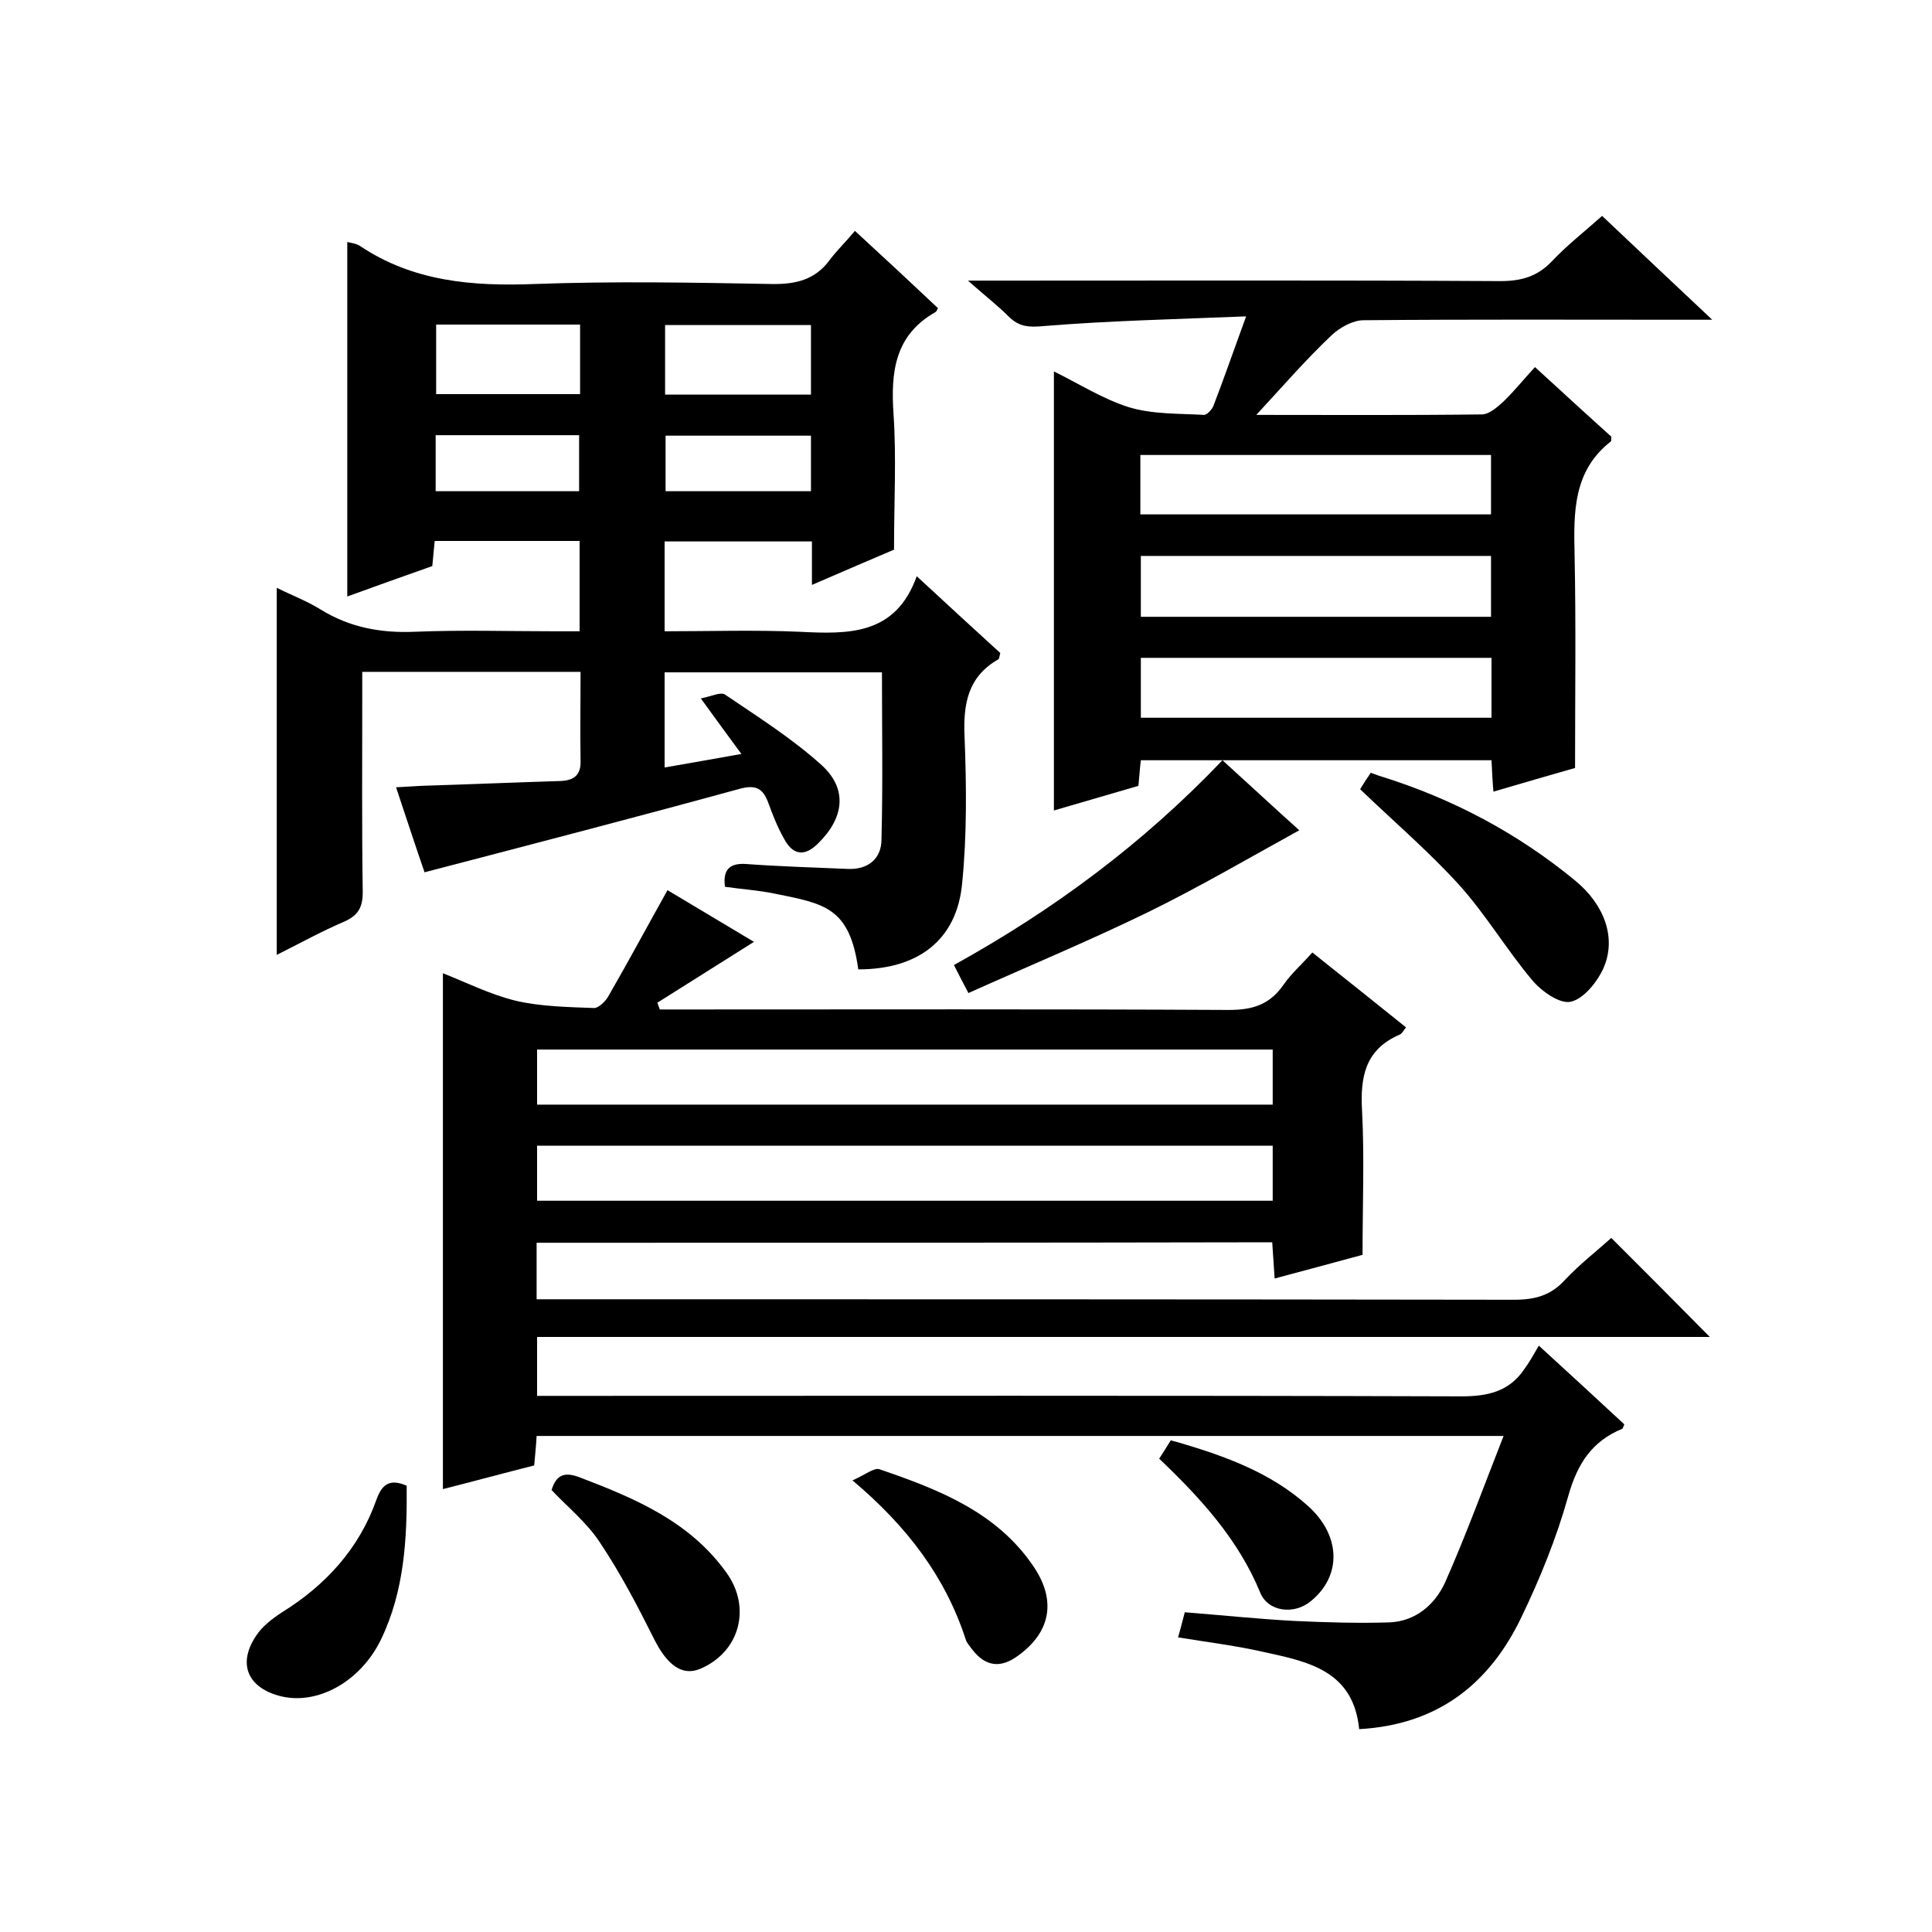
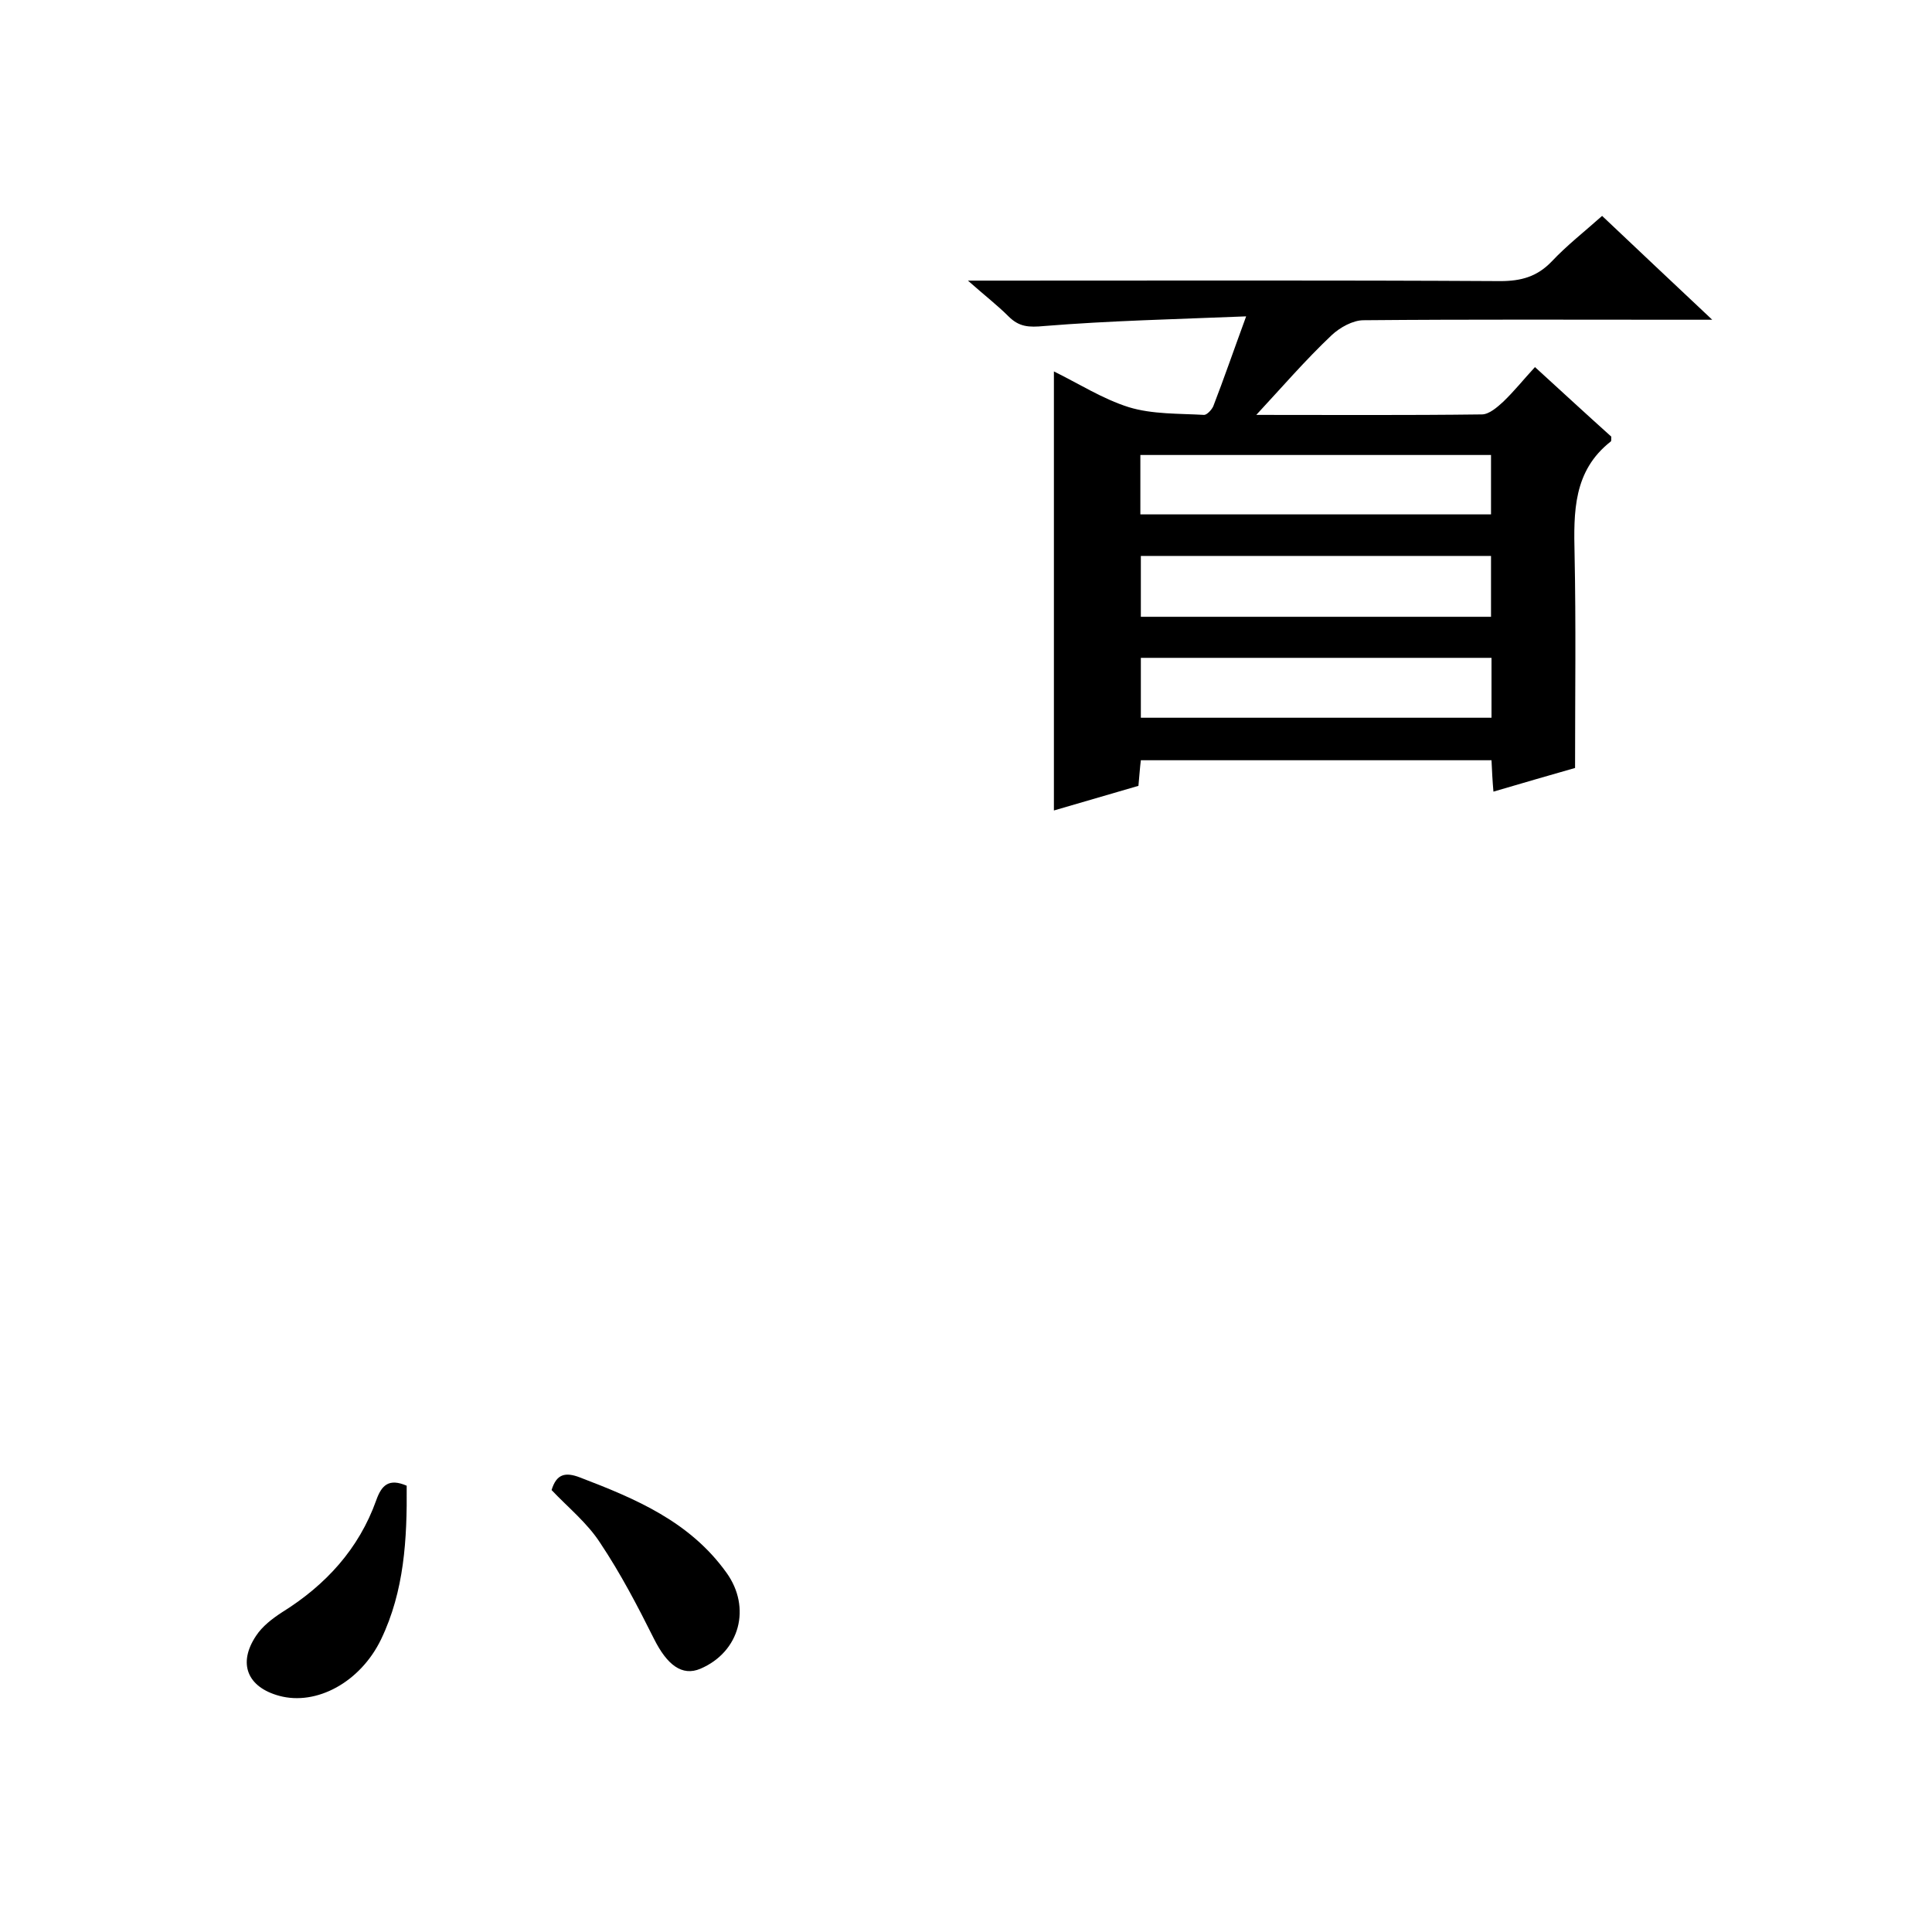
<svg xmlns="http://www.w3.org/2000/svg" enable-background="new 0 0 400 400" viewBox="0 0 400 400">
-   <path d="m111.1 257.3v11.7h5.8c65.5 0 131.1 0 196.6.1 4.3 0 7.6-.9 10.5-4.1 3-3.2 6.6-6 9.6-8.7 6.9 6.9 13.6 13.6 20.4 20.5-80.6 0-161.6 0-242.8 0v12.2h5.8c61.9 0 123.7-.1 185.6.1 5.4 0 9.8-1 12.9-5.5 1.1-1.5 2-3.1 3.1-5 6.8 6.2 12.3 11.3 17.7 16.3-.2.4-.3.8-.4.9-6.3 2.6-9.3 7.2-11.2 13.9-2.4 8.6-5.8 17-9.7 25.1-6.6 13.8-17.3 22.3-33.6 23.2-1.2-12.2-10.7-14-19.9-16-5.7-1.3-11.5-2-17.6-3 .6-2 .9-3.4 1.4-5.2 7.6.6 15.2 1.4 22.7 1.8 6.5.3 13.1.5 19.6.3 5.5-.2 9.5-3.7 11.6-8.3 4.3-9.7 7.9-19.6 12.1-30.3-67.7 0-133.8 0-200.2 0-.1 1.9-.3 3.8-.5 6.1-6.3 1.6-12.6 3.3-18.9 4.9 0-35.7 0-70.9 0-106.8 4.8 1.9 9.8 4.4 15.1 5.7 5.2 1.2 10.8 1.3 16.2 1.5 1 0 2.5-1.5 3.1-2.7 4.1-7.1 7.9-14.2 12.1-21.7 5.7 3.4 11.9 7.1 17.9 10.7-6.7 4.2-13.3 8.4-20 12.6.2.5.3.9.5 1.4h5.3c37.5 0 75-.1 112.5.1 5 0 8.5-1.1 11.4-5.3 1.6-2.3 3.8-4.2 5.9-6.6 6.4 5.1 12.8 10.2 19.4 15.5-.5.6-.8 1.3-1.3 1.5-7.2 3.1-8.2 8.8-7.8 15.8.5 9.6.1 19.3.1 29.8-5.1 1.4-11.5 3.1-18.2 4.9-.2-2.6-.3-4.9-.5-7.5-50.6.1-101.2.1-152.3.1zm.1-28.6h152.3c0-4 0-7.7 0-11.4-50.9 0-101.5 0-152.3 0zm0 8.5v11.4h152.3c0-4 0-7.5 0-11.4-50.8 0-101.3 0-152.3 0z" />
-   <path d="m177.7 200.7c-1.8-12.9-7-13.6-17.4-15.7-3.4-.7-6.8-.9-10.2-1.4-.5-3.7 1.1-5 4.6-4.7 6.9.5 13.9.7 20.8 1 4.2.2 7-2.1 7-6.1.3-11.4.1-22.9.1-34.6-15.2 0-29.9 0-45 0v19.7c5.3-.9 10.2-1.8 15.9-2.8-2.9-3.9-5.2-7.1-8.4-11.5 2.1-.4 4.1-1.4 5-.8 6.8 4.6 13.9 9.1 20 14.6 5.5 5 4.6 11-.7 16.2-2.9 2.9-5.3 2.4-7.1-1-1.3-2.3-2.3-4.8-3.2-7.3-1.1-3-2.5-3.9-5.9-3-21.5 5.9-43.1 11.5-65.3 17.3-1.7-4.9-3.7-11-5.9-17.6 2-.1 3.6-.2 5.2-.3 9.6-.3 19.2-.7 28.8-1 2.8-.1 4.3-1.2 4.2-4.2-.1-6 0-12 0-18.4-15 0-29.7 0-45.2 0v5.1c0 13.5-.1 27 .1 40.5 0 3.1-.9 4.8-3.8 6.1-4.7 2-9.2 4.5-14 6.9 0-25.4 0-50.4 0-76 3 1.5 6.2 2.7 9.1 4.5 6 3.7 12.4 4.9 19.5 4.6 9.7-.4 19.3-.1 29-.1h5.1c0-6.5 0-12.4 0-18.7-10.1 0-20 0-30 0-.2 1.8-.3 3.4-.5 5.2-6 2.1-11.8 4.2-17.6 6.3 0-24.6 0-48.9 0-73.4.8.2 1.8.3 2.6.8 11 7.4 23.3 8.4 36.2 7.9 16.3-.6 32.7-.3 49 0 5.1.1 9.1-.9 12.1-5 1.5-2 3.3-3.7 5.2-6 6.2 5.7 11.8 10.9 17.2 16-.3.5-.3.7-.5.8-8.5 4.8-9.3 12.5-8.7 21.2.6 8.9.1 18 .1 28-4.5 1.9-10.5 4.5-17 7.3 0-3.3 0-6 0-9-10.2 0-20.2 0-30.5 0v18.6c9.4 0 18.7-.3 27.9.1 10.1.5 19.9.8 24.3-11.5 6.4 5.9 11.9 11 17.3 15.9-.2.7-.2 1.2-.4 1.3-6.3 3.6-7.3 9.2-7 16 .4 10.1.5 20.4-.5 30.4-1.1 11.8-9.2 17.8-21.5 17.8zm-9.8-133.4c-10.4 0-20.3 0-30.2 0v14.4h30.2c0-4.9 0-9.5 0-14.4zm-47.8-.1c-10.4 0-20.1 0-29.8 0v14.4h29.8c0-4.9 0-9.5 0-14.4zm47.8 34.5c0-4.2 0-7.8 0-11.5-10.2 0-20.1 0-30.1 0v11.5zm-77.7-11.6v11.6h29.7c0-4 0-7.7 0-11.6-10 0-19.6 0-29.7 0z" />
  <path d="m260.1 85.9c15.2 0 31 .1 46.7-.1 1.5 0 3.2-1.5 4.4-2.6 2.3-2.2 4.2-4.6 6.6-7.2 5.8 5.3 10.9 10 15.8 14.4 0 .7 0 .9-.1 1-7.8 6.1-7.7 14.6-7.5 23.4.3 14.5.1 28.9.1 44.2-4.9 1.4-10.8 3.1-16.9 4.9-.2-2.3-.3-4.3-.4-6.5-24.2 0-48.3 0-72.6 0-.2 1.6-.3 3.2-.5 5.3-5.8 1.7-11.7 3.4-17.5 5.1 0-30.2 0-60.3 0-90.9 5.1 2.5 10.1 5.7 15.5 7.4 4.9 1.5 10.4 1.3 15.6 1.6.6 0 1.6-1.1 1.9-1.8 2.2-5.7 4.2-11.5 6.8-18.6-14.8.6-28.3.9-41.8 2-3.2.3-5.2.2-7.4-2-2.3-2.3-4.9-4.3-8.4-7.4h6.7c34.5 0 69-.1 103.5.1 4.3 0 7.6-.9 10.6-4 3.2-3.4 6.8-6.2 10.5-9.5 7.4 7 14.5 13.7 22.8 21.5-2.9 0-4.5 0-6.2 0-22 0-44-.1-66 .1-2.2 0-4.9 1.5-6.6 3.1-5.4 5.1-10.4 10.9-15.6 16.5zm-24 20.6h72.6c0-4.3 0-8.2 0-12.3-24.3 0-48.4 0-72.6 0zm72.6 21.2c0-4.5 0-8.4 0-12.6-24.3 0-48.3 0-72.5 0v12.6zm.1 8.5c-24.4 0-48.4 0-72.6 0v12.4h72.6c0-4.2 0-8 0-12.4z" />
-   <path d="m269 171.9c-10.7 5.9-20.8 11.8-31.2 16.9-12.1 5.9-24.6 11.1-37.3 16.8-1.2-2.3-2-3.8-3-5.8 20.6-11.4 39.1-25.1 55.6-42.4 5.6 5.1 11 10.1 15.9 14.5z" />
-   <path d="m281.6 163.4c.6-1 1.3-2.1 2.2-3.4.9.3 1.6.6 2.3.8 14.7 4.6 28.1 11.7 40 21.5 6.1 5 8.6 11.9 5.9 18.1-1.3 2.9-4.1 6.4-6.8 7-2.3.5-6.1-2.2-8-4.5-5.3-6.3-9.6-13.6-15.2-19.8-6.2-6.8-13.3-12.9-20.4-19.7z" />
+   <path d="m269 171.9z" />
  <path d="m84.2 307.6c.1 11.1-.5 21.8-5.3 31.8-4.3 8.9-13.4 13.8-21.1 11.7-6.6-1.8-8.6-6.7-4.8-12.4 1.3-2 3.4-3.6 5.4-4.9 9-5.6 15.9-13.1 19.5-23.2 1.1-3.1 2.6-4.6 6.3-3z" />
  <path d="m114.2 308.5c1-3.3 2.8-3.8 5.9-2.6 11.5 4.4 22.7 9.1 30.3 19.7 5.2 7.2 2.8 16.4-5.4 19.9-3.8 1.6-6.9-.8-9.6-6.2-3.4-6.8-6.9-13.5-11.1-19.8-2.7-4.2-6.7-7.4-10.1-11z" />
-   <path d="m176.5 306.5c2.7-1.2 4.5-2.7 5.6-2.3 12.3 4.2 24.4 8.9 32 20.3 4.6 6.9 3.4 13.4-3.2 18.2-3.7 2.8-6.9 2.4-9.7-1.3-.5-.7-1.1-1.3-1.3-2.1-4.2-12.8-12-23.2-23.4-32.8z" />
-   <path d="m240 302c.9-1.4 1.6-2.5 2.4-3.8.6.2 1.2.3 1.8.5 9.5 2.8 18.9 6.2 26.5 13 6.9 6.1 7.2 14.5.7 19.8-3.5 2.9-8.9 2.2-10.5-1.8-4.5-10.9-12.1-19.3-20.9-27.7z" />
</svg>